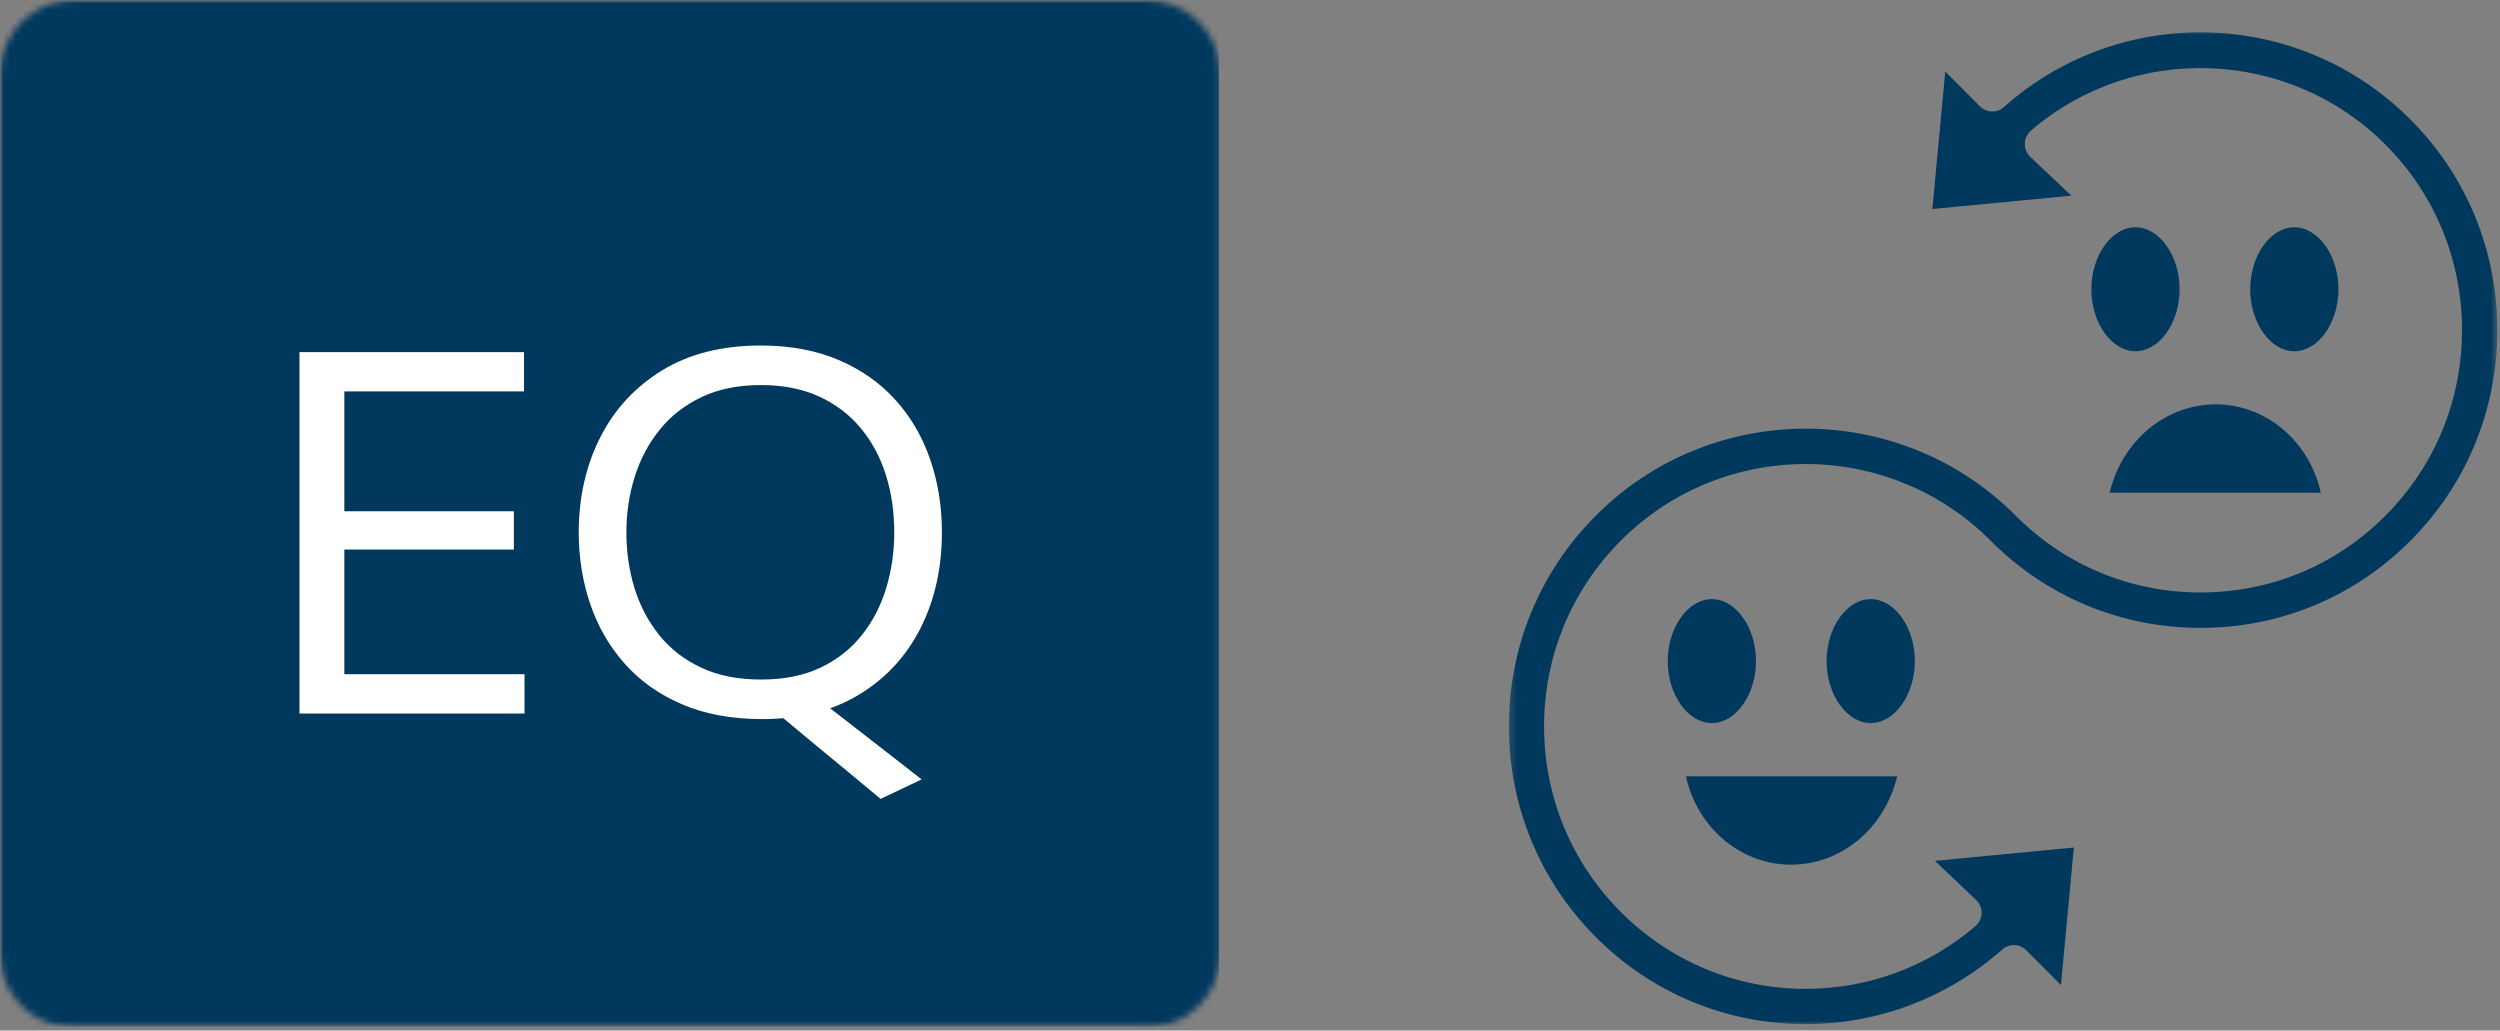
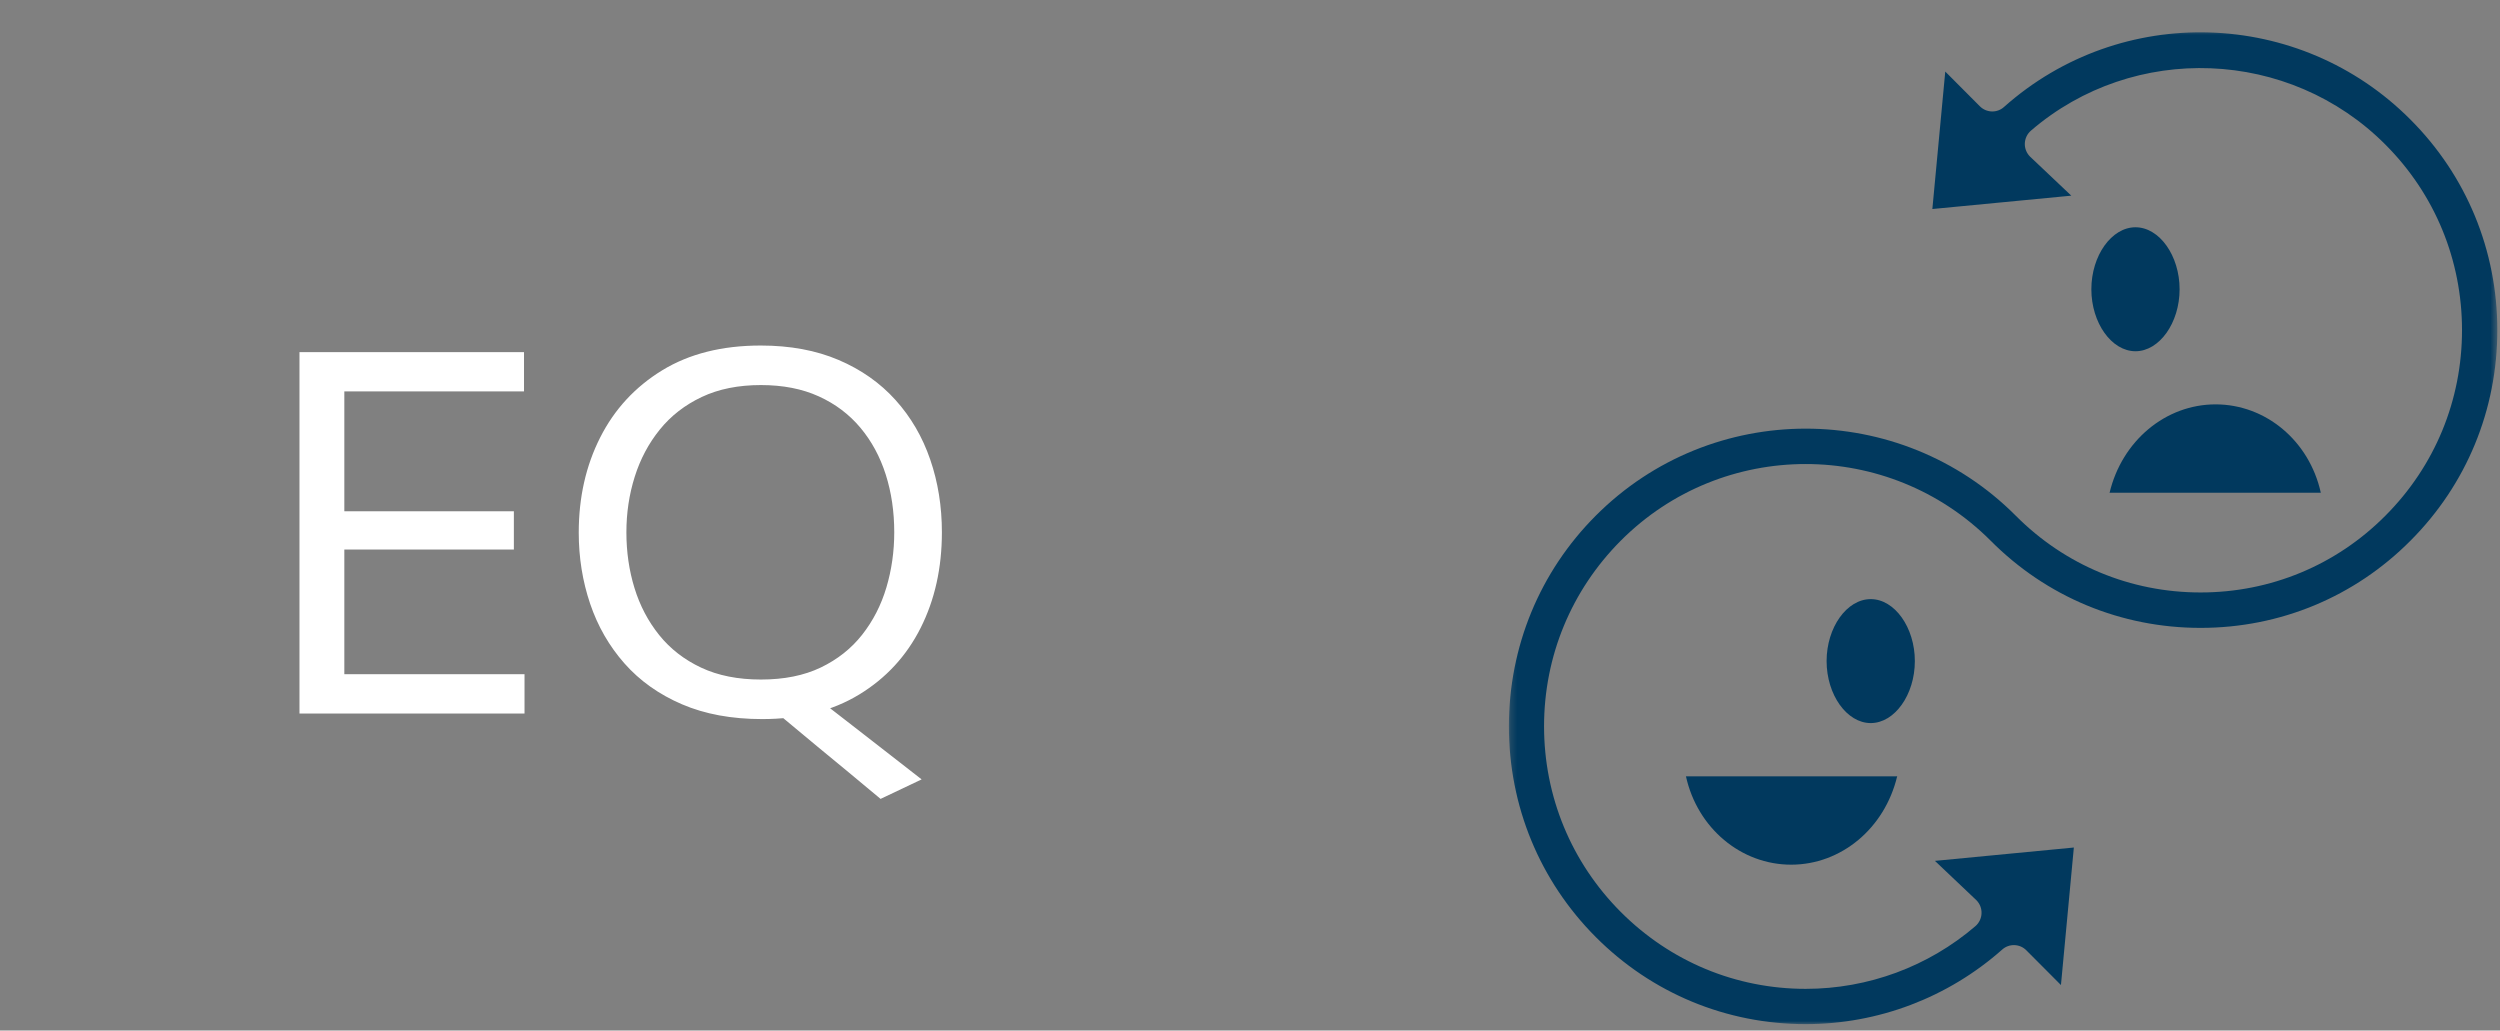
<svg xmlns="http://www.w3.org/2000/svg" width="393" height="162" viewBox="0 0 393 162" fill="none">
  <rect x="0" y="0" width="393" height="162" fill="#808080" stroke="none" />
  <mask id="mask0_1113_32" style="mask-type:luminance" maskUnits="userSpaceOnUse" x="0" y="0" width="192" height="162">
    <path d="M0 0H191.994V161.677H0V0Z" fill="white" />
  </mask>
  <g mask="url(#mask0_1113_32)">
    <mask id="mask1_1113_32" style="mask-type:luminance" maskUnits="userSpaceOnUse" x="0" y="0" width="192" height="162">
      <path d="M11.667 0H180.175C186.618 0 191.842 5.224 191.842 11.667V149.909C191.842 156.352 186.618 161.575 180.175 161.575H11.667C5.222 161.575 0 156.352 0 149.909V11.667C0 5.224 5.222 0 11.667 0Z" fill="white" />
    </mask>
    <g mask="url(#mask1_1113_32)">
-       <path d="M0 0H191.609V161.354H0V0Z" fill="#01395E" />
-     </g>
+       </g>
  </g>
  <path d="M47.078 112.163C47.078 109.003 47.078 105.961 47.078 103.04C47.078 100.117 47.078 96.905 47.078 93.399V74.317C47.078 70.784 47.078 67.53 47.078 64.556C47.078 61.581 47.078 58.514 47.078 55.352H82.374V61.528C79.719 61.528 76.871 61.528 73.828 61.528C70.788 61.528 67.195 61.528 63.053 61.528H50.145L54.129 56.39C54.129 59.576 54.129 62.65 54.129 65.612C54.129 68.573 54.129 71.82 54.129 75.352V92.323C54.129 95.803 54.129 99.009 54.129 101.944C54.129 104.879 54.129 107.927 54.129 111.087L50.544 105.987H63.691C67.169 105.987 70.456 105.987 73.551 105.987C76.644 105.987 79.613 105.987 82.455 105.987V112.163H47.078ZM52.575 86.387V80.371H63.61C67.276 80.371 70.436 80.371 73.091 80.371C75.749 80.371 78.311 80.371 80.78 80.371V86.387C78.177 86.387 75.556 86.387 72.913 86.387C70.27 86.387 67.156 86.387 63.572 86.387H52.575Z" fill="white" />
  <path d="M138.425 125.587C136.752 124.18 135.085 122.792 133.426 121.425C131.765 120.058 130.1 118.683 128.427 117.301L122.013 111.964L125.956 107.82L133.924 113.996C135.65 115.351 137.384 116.698 139.124 118.038C140.862 119.379 142.782 120.874 144.88 122.521L138.425 125.587ZM119.821 113.04C115.015 113.04 110.804 112.262 107.192 110.708C103.581 109.155 100.573 107.016 98.169 104.294C95.765 101.571 93.966 98.444 92.771 94.912C91.576 91.379 90.978 87.648 90.978 83.719C90.978 78.194 92.101 73.215 94.345 68.779C96.589 64.343 99.836 60.825 104.085 58.222C108.335 55.618 113.5 54.317 119.582 54.317C124.204 54.317 128.288 55.075 131.832 56.588C135.379 58.101 138.36 60.199 140.777 62.883C143.193 65.565 145.012 68.686 146.233 72.245C147.457 75.803 148.066 79.615 148.066 83.678C148.066 89.283 146.95 94.296 144.72 98.718C142.49 103.139 139.262 106.631 135.04 109.195C130.817 111.757 125.744 113.04 119.821 113.04ZM119.623 106.823C123.26 106.823 126.394 106.194 129.025 104.932C131.654 103.67 133.825 101.95 135.537 99.773C137.25 97.595 138.518 95.118 139.343 92.343C140.165 89.569 140.576 86.68 140.576 83.678C140.576 80.438 140.132 77.418 139.243 74.615C138.352 71.813 137.025 69.356 135.259 67.244C133.493 65.133 131.308 63.487 128.705 62.306C126.102 61.123 123.074 60.532 119.623 60.532C116.064 60.532 112.963 61.155 110.32 62.405C107.676 63.653 105.479 65.358 103.727 67.523C101.973 69.689 100.658 72.158 99.783 74.935C98.906 77.71 98.469 80.624 98.469 83.678C98.469 86.759 98.892 89.68 99.743 92.443C100.593 95.205 101.888 97.668 103.628 99.834C105.367 101.997 107.565 103.704 110.22 104.952C112.876 106.2 116.009 106.823 119.623 106.823Z" fill="white" />
  <path d="M281.569 135.927C289.438 135.927 296.288 130.208 298.239 122.019L298.099 122.041H265.031C266.84 130.208 273.702 135.927 281.569 135.927Z" fill="#01395E" />
  <path d="M294.079 94.181C290.318 94.181 287.142 98.639 287.142 103.923C287.142 109.21 290.318 113.668 294.079 113.668C297.838 113.668 301.014 109.21 301.014 103.923C301.014 98.639 297.838 94.181 294.079 94.181Z" fill="#01395E" />
-   <path d="M276.042 103.923C276.042 98.639 272.868 94.181 269.107 94.181C265.346 94.181 262.17 98.639 262.17 103.923C262.17 109.21 265.346 113.668 269.107 113.668C272.868 113.668 276.042 109.21 276.042 103.923Z" fill="#01395E" />
  <path d="M331.623 77.476L331.763 77.454H364.831C363.022 69.287 356.16 63.567 348.293 63.567C340.434 63.567 333.574 69.287 331.623 77.476Z" fill="#01395E" />
-   <path d="M367.605 45.472C367.605 40.186 364.429 35.727 360.67 35.727C356.908 35.727 353.732 40.186 353.732 45.472C353.732 50.757 356.908 55.215 360.67 55.215C364.429 55.215 367.605 50.757 367.605 45.472Z" fill="#01395E" />
  <path d="M335.698 35.727C331.937 35.727 328.761 40.186 328.761 45.472C328.761 50.757 331.937 55.215 335.698 55.215C339.457 55.215 342.633 50.757 342.633 45.472C342.633 40.186 339.457 35.727 335.698 35.727Z" fill="#01395E" />
  <mask id="mask2_1113_32" style="mask-type:luminance" maskUnits="userSpaceOnUse" x="237" y="4" width="156" height="158">
    <path d="M237.198 4.565H392.578V161.158H237.198V4.565Z" fill="white" />
  </mask>
  <g mask="url(#mask2_1113_32)">
    <path d="M315.029 16.817C313.935 17.806 312.266 17.741 311.235 16.708L305.795 11.249L303.767 32.857L325.608 30.759L319.116 24.613C318.573 24.07 318.269 23.309 318.302 22.537C318.334 21.764 318.681 21.036 319.266 20.536C335.437 6.615 359.911 7.583 374.999 22.744C382.748 30.508 387.028 40.86 387.028 51.898C387.028 62.935 382.748 73.289 374.986 81.065C367.249 88.851 356.929 93.135 345.929 93.135C334.929 93.135 324.611 88.851 316.862 81.053C307.767 71.94 295.813 67.383 283.857 67.383C271.903 67.383 259.958 71.94 250.854 81.065C242.043 89.894 237.198 101.66 237.198 114.177C237.198 126.705 242.043 138.461 250.854 147.302C259.657 156.133 271.372 160.994 283.857 160.994C295.248 160.994 306.218 156.827 314.747 149.27C315.843 148.292 317.512 148.347 318.541 149.39L323.981 154.849L326.009 133.231L304.168 135.329L310.682 141.505C311.235 142.06 311.529 142.811 311.496 143.583C311.474 144.355 311.115 145.094 310.53 145.594C303.129 151.946 293.656 155.448 283.857 155.448C272.879 155.448 262.561 151.152 254.779 143.354C247.008 135.558 242.726 125.194 242.726 114.177C242.726 103.161 247.008 92.809 254.779 85.001C270.797 68.928 296.885 68.928 312.936 85.001C321.727 93.842 333.444 98.703 345.929 98.703C358.416 98.703 370.131 93.842 378.922 85.001C387.733 76.182 392.578 64.426 392.578 51.898C392.578 39.371 387.733 27.615 378.922 18.796C361.505 1.298 333.432 0.439 315.029 16.817Z" fill="#01395E" />
  </g>
</svg>